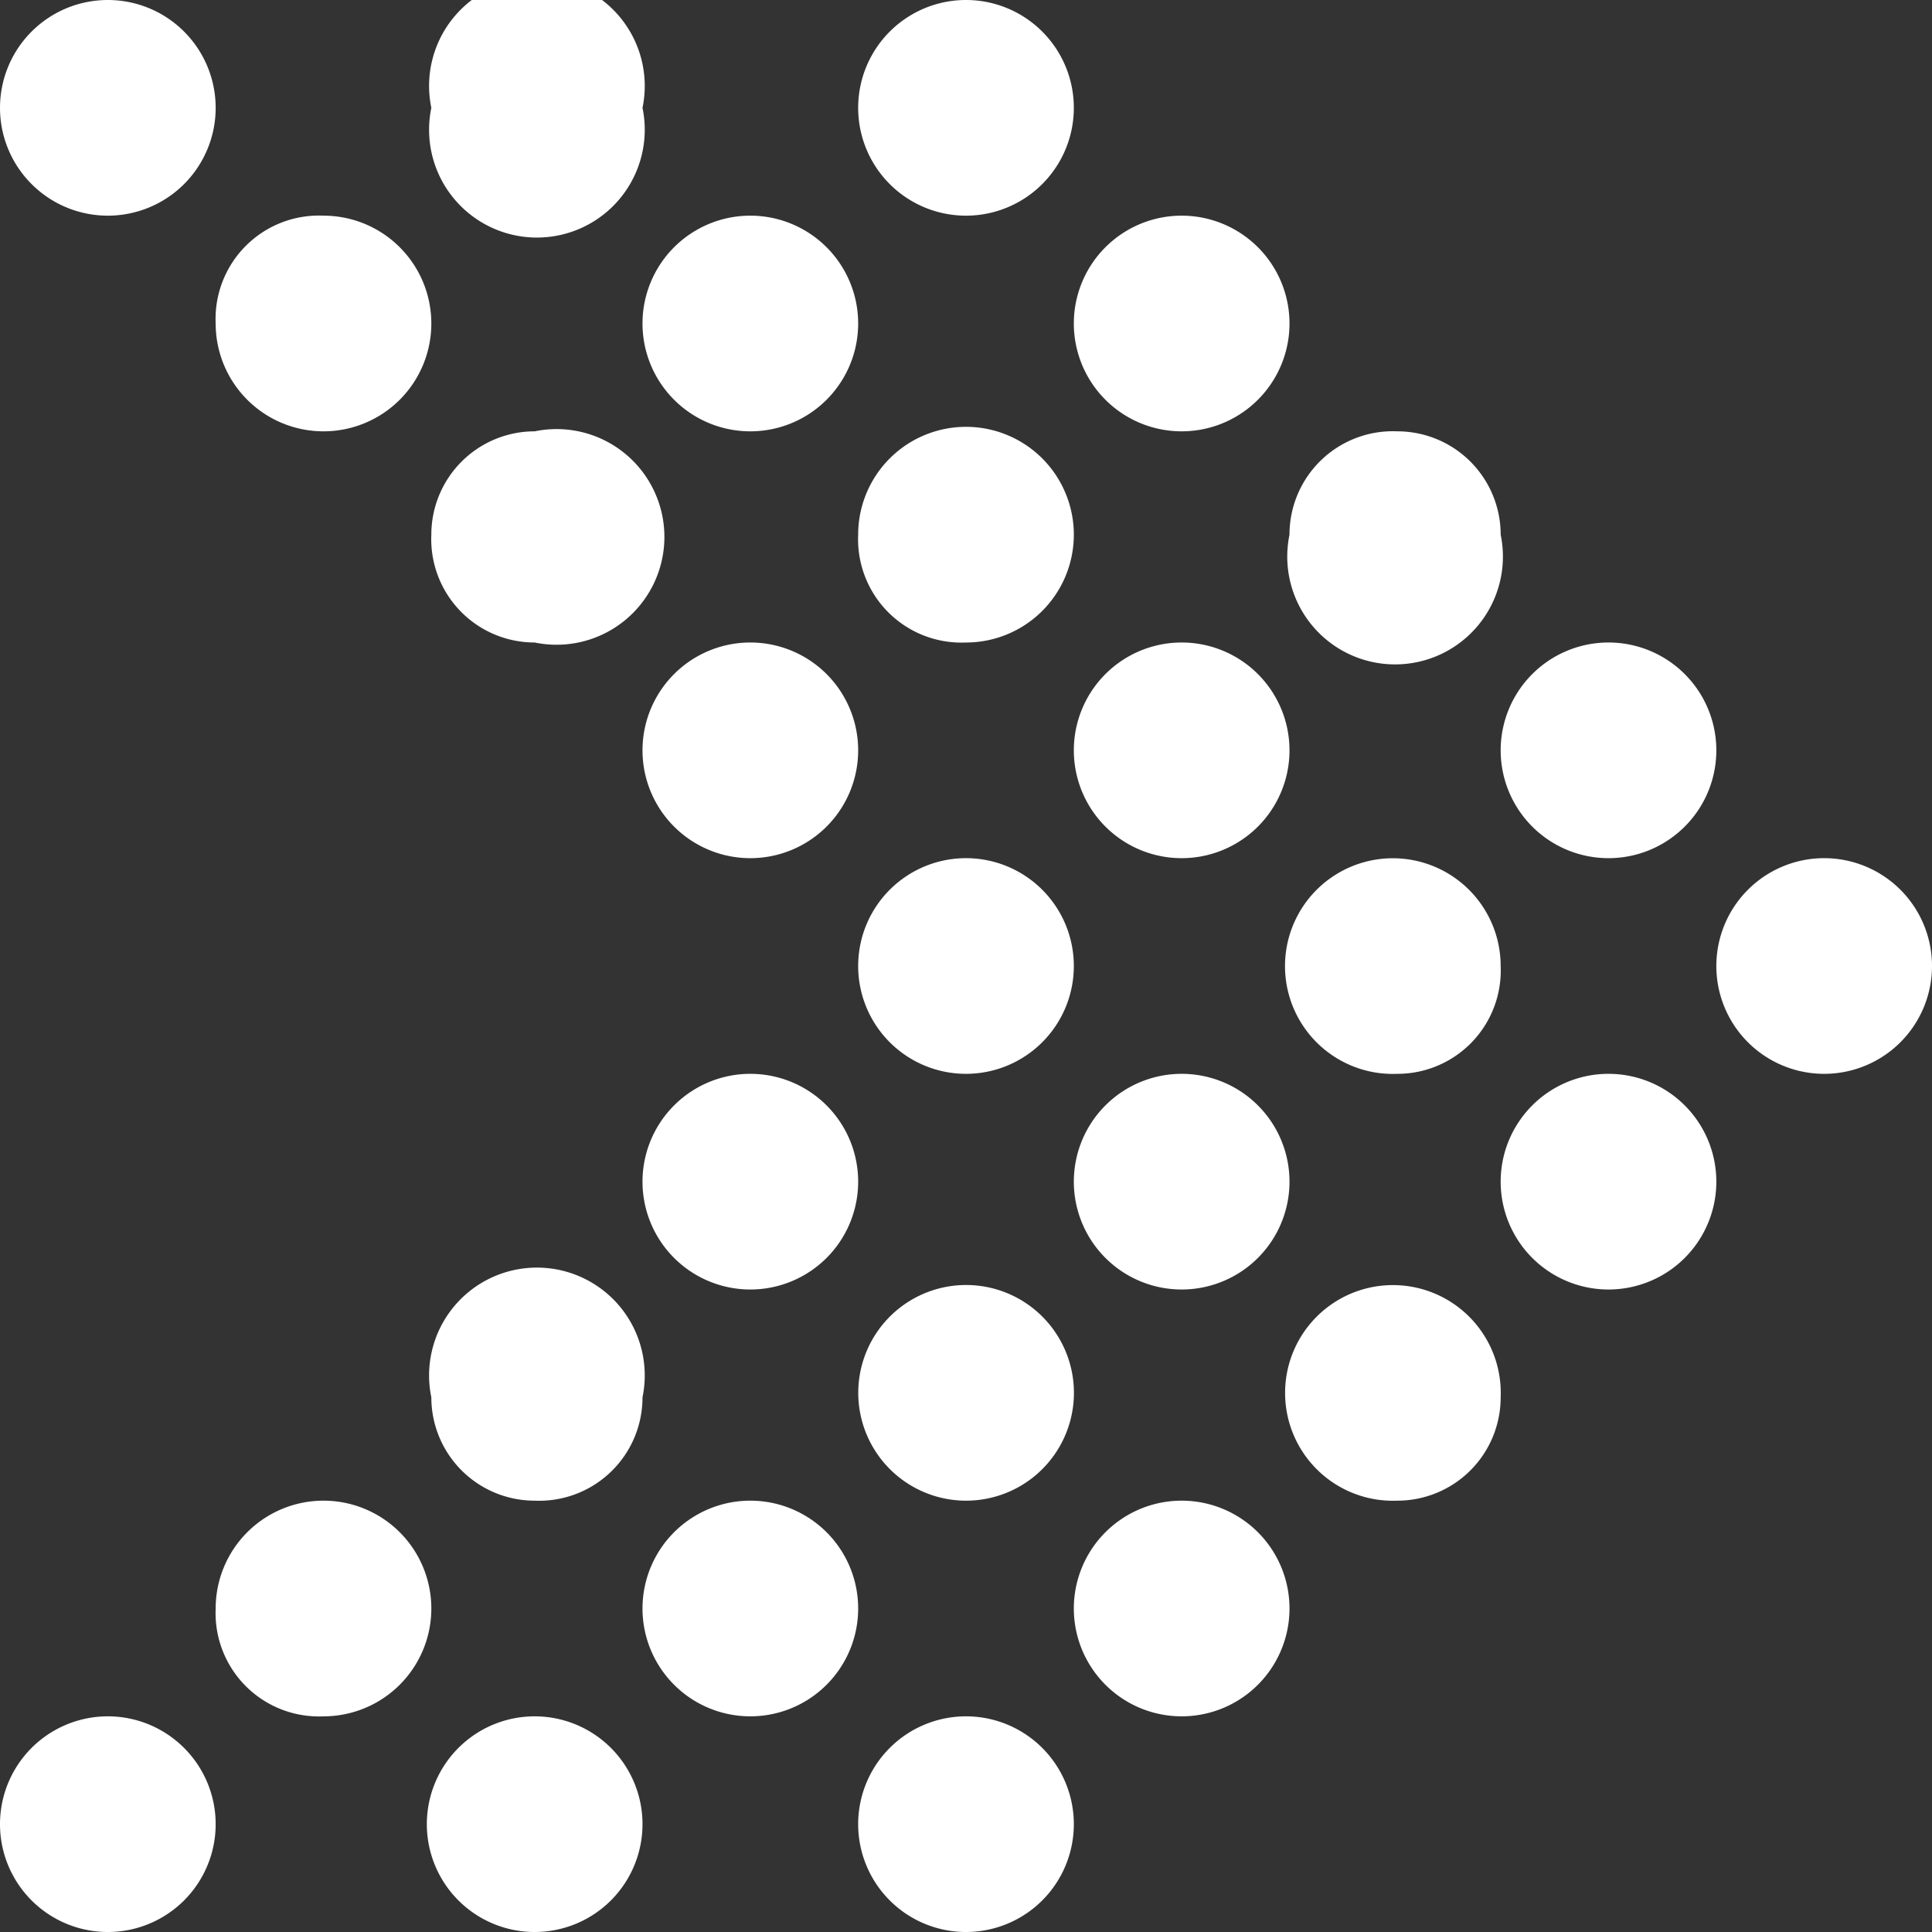
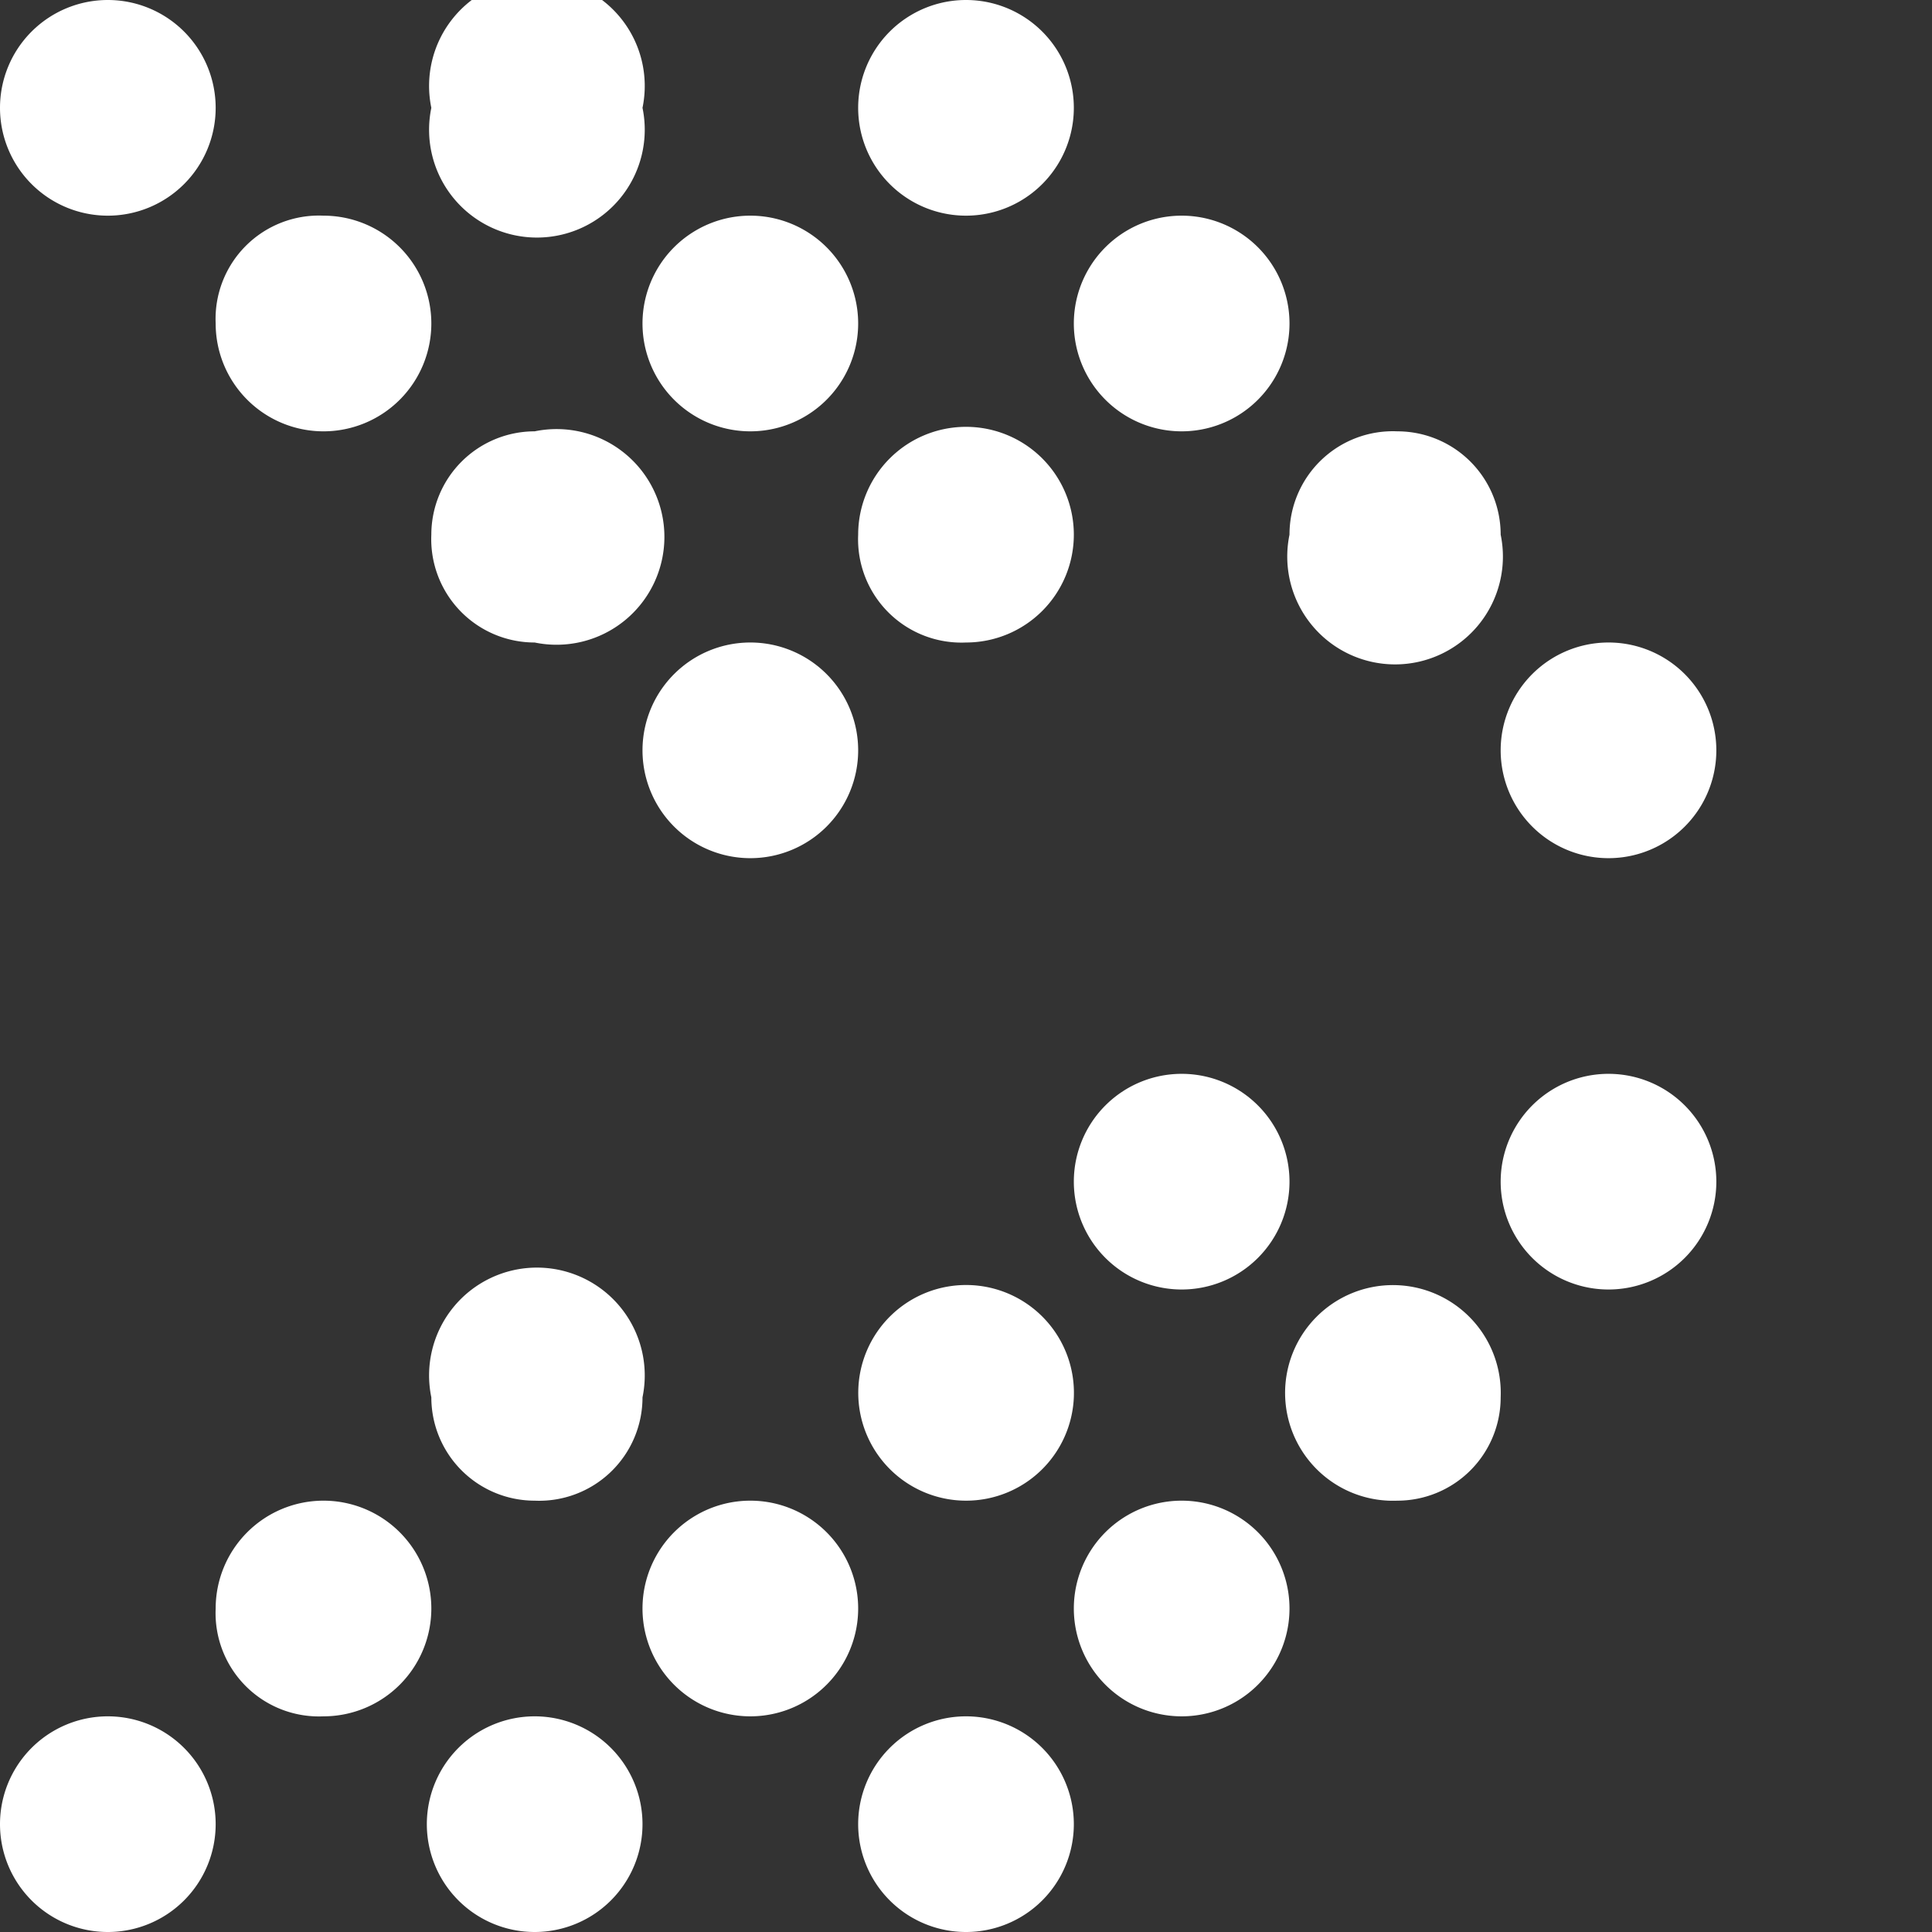
<svg xmlns="http://www.w3.org/2000/svg" viewBox="0 0 43 43">
  <rect x="0" y="0" width="43" height="43" fill="#333333" stroke="none" />
  <defs>
    <style>.cls-1{fill:none;}.cls-2{clip-path:url(#clip-path);}.cls-3{fill:#fff;}</style>
    <clipPath id="clip-path" transform="translate(0 0)">
      <rect class="cls-1" width="43" height="43" />
    </clipPath>
  </defs>
  <g id="Layer_2" data-name="Layer 2">
    <g id="Layer_1-2" data-name="Layer 1">
      <g class="cls-2">
        <path class="cls-3" d="M23.9,40.6A2.4,2.4,0,1,0,21.5,43a2.4,2.4,0,0,0,2.4-2.4" transform="translate(0 0)" />
        <path class="cls-3" d="M28.7,35.8a2.4,2.4,0,0,0-4.8,0,2.4,2.4,0,0,0,4.8,0" transform="translate(0 0)" />
        <path class="cls-3" d="M33.4,31.1a2.4,2.4,0,1,0-2.3,2.3,2.3,2.3,0,0,0,2.3-2.3" transform="translate(0 0)" />
        <path class="cls-3" d="M38.2,26.3a2.4,2.4,0,0,0-2.4-2.4,2.4,2.4,0,0,0,0,4.8,2.4,2.4,0,0,0,2.4-2.4" transform="translate(0 0)" />
-         <path class="cls-3" d="M43,21.5a2.4,2.4,0,1,0-2.4,2.4A2.4,2.4,0,0,0,43,21.5" transform="translate(0 0)" />
        <path class="cls-3" d="M33.4,16.7a2.4,2.4,0,0,1,2.4-2.4,2.4,2.4,0,1,1,0,4.8,2.4,2.4,0,0,1-2.4-2.4" transform="translate(0 0)" />
        <path class="cls-3" d="M28.7,11.9a2.3,2.3,0,0,1,2.4-2.3,2.3,2.3,0,0,1,2.3,2.3,2.4,2.4,0,1,1-4.7,0" transform="translate(0 0)" />
        <path class="cls-3" d="M23.9,7.2a2.4,2.4,0,1,1,4.8,0,2.4,2.4,0,1,1-4.8,0" transform="translate(0 0)" />
        <path class="cls-3" d="M19.1,2.4a2.4,2.4,0,1,1,4.8,0,2.4,2.4,0,1,1-4.8,0" transform="translate(0 0)" />
        <path class="cls-3" d="M14.3,40.6A2.4,2.4,0,1,0,11.9,43a2.4,2.4,0,0,0,2.4-2.4" transform="translate(0 0)" />
        <path class="cls-3" d="M19.1,35.8a2.4,2.4,0,0,0-4.8,0,2.4,2.4,0,0,0,4.8,0" transform="translate(0 0)" />
        <path class="cls-3" d="M23.9,31.1a2.4,2.4,0,1,0-2.4,2.3,2.4,2.4,0,0,0,2.4-2.3" transform="translate(0 0)" />
        <path class="cls-3" d="M28.7,26.3a2.4,2.4,0,1,0-2.4,2.4,2.4,2.4,0,0,0,2.4-2.4" transform="translate(0 0)" />
-         <path class="cls-3" d="M33.4,21.5a2.4,2.4,0,1,0-2.3,2.4,2.3,2.3,0,0,0,2.3-2.4" transform="translate(0 0)" />
-         <path class="cls-3" d="M23.9,16.7a2.4,2.4,0,1,1,2.4,2.4,2.4,2.4,0,0,1-2.4-2.4" transform="translate(0 0)" />
        <path class="cls-3" d="M19.1,11.9a2.4,2.4,0,1,1,2.4,2.4,2.3,2.3,0,0,1-2.4-2.4" transform="translate(0 0)" />
        <path class="cls-3" d="M14.3,7.2a2.4,2.4,0,0,1,4.8,0,2.4,2.4,0,1,1-4.8,0" transform="translate(0 0)" />
        <path class="cls-3" d="M9.6,2.4a2.4,2.4,0,1,1,4.7,0,2.4,2.4,0,1,1-4.7,0" transform="translate(0 0)" />
        <path class="cls-3" d="M4.8,40.6a2.4,2.4,0,0,0-2.4-2.4,2.4,2.4,0,1,0,0,4.8,2.4,2.4,0,0,0,2.4-2.4" transform="translate(0 0)" />
        <path class="cls-3" d="M9.6,35.8a2.4,2.4,0,0,0-2.4-2.4,2.4,2.4,0,0,0-2.4,2.4,2.3,2.3,0,0,0,2.4,2.4,2.4,2.4,0,0,0,2.4-2.4" transform="translate(0 0)" />
        <path class="cls-3" d="M14.3,31.1a2.4,2.4,0,1,0-4.7,0,2.3,2.3,0,0,0,2.3,2.3,2.3,2.3,0,0,0,2.4-2.3" transform="translate(0 0)" />
-         <path class="cls-3" d="M19.1,26.3a2.4,2.4,0,1,0-2.4,2.4,2.4,2.4,0,0,0,2.4-2.4" transform="translate(0 0)" />
-         <path class="cls-3" d="M23.9,21.5a2.4,2.4,0,1,0-2.4,2.4,2.4,2.4,0,0,0,2.4-2.4" transform="translate(0 0)" />
        <path class="cls-3" d="M14.3,16.7a2.4,2.4,0,1,1,2.4,2.4,2.4,2.4,0,0,1-2.4-2.4" transform="translate(0 0)" />
        <path class="cls-3" d="M9.6,11.9a2.3,2.3,0,0,1,2.3-2.3,2.4,2.4,0,1,1,0,4.7,2.3,2.3,0,0,1-2.3-2.4" transform="translate(0 0)" />
        <path class="cls-3" d="M4.8,7.2A2.3,2.3,0,0,1,7.2,4.8,2.4,2.4,0,0,1,9.6,7.2,2.4,2.4,0,0,1,7.2,9.6,2.4,2.4,0,0,1,4.8,7.2" transform="translate(0 0)" />
        <path class="cls-3" d="M0,2.4A2.4,2.4,0,0,1,2.4,0,2.4,2.4,0,0,1,4.8,2.4,2.4,2.4,0,0,1,2.4,4.8,2.4,2.4,0,0,1,0,2.4" transform="translate(0 0)" />
      </g>
    </g>
  </g>
</svg>